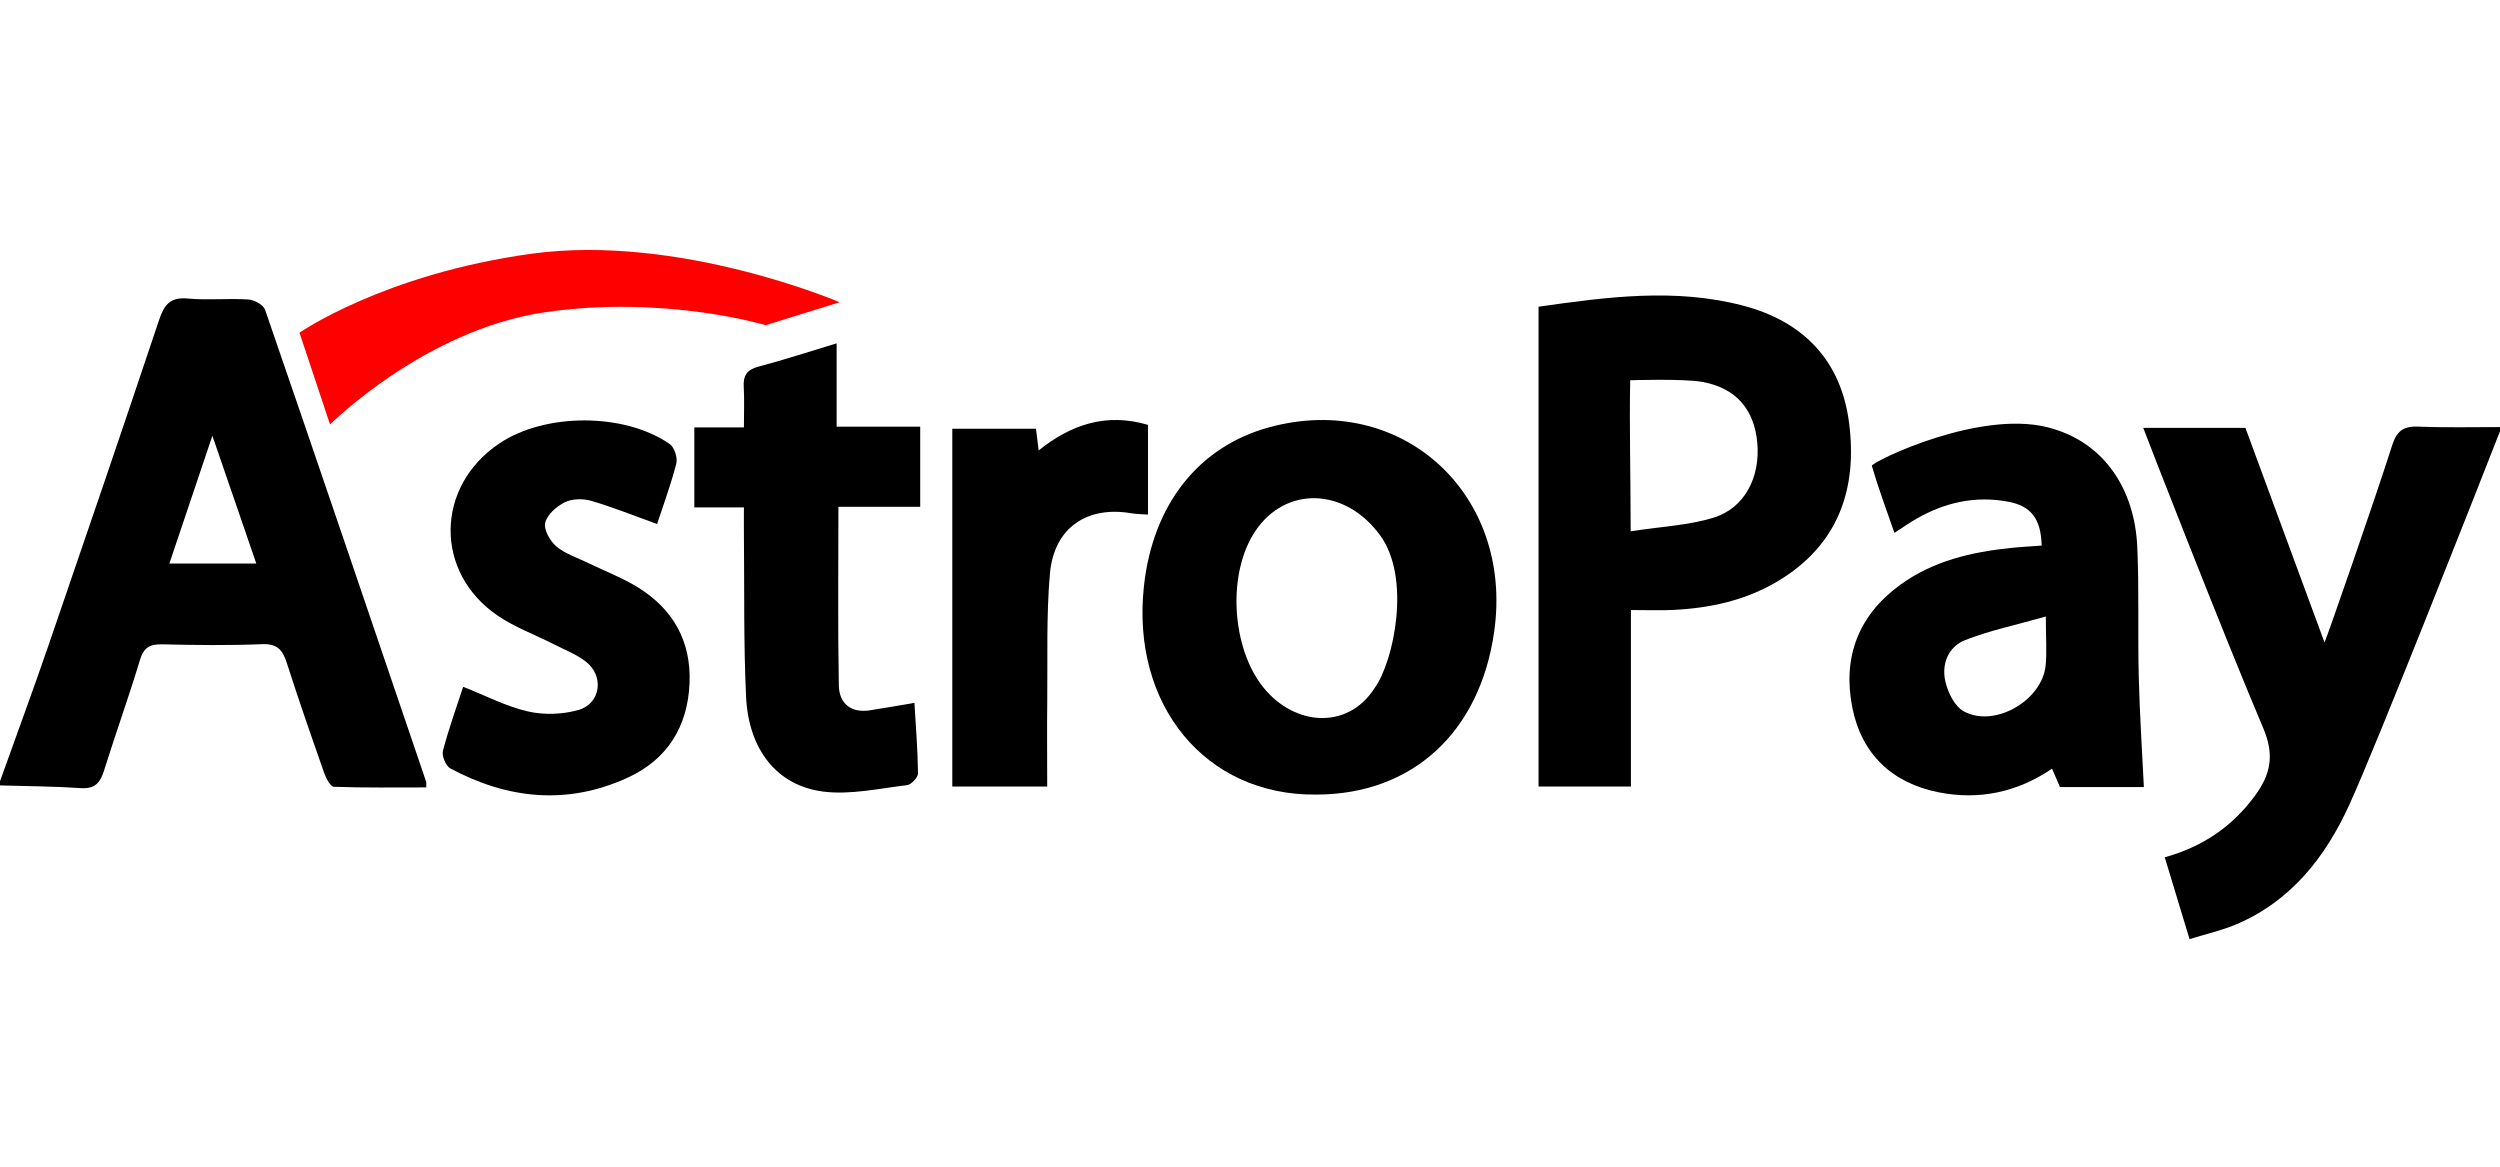
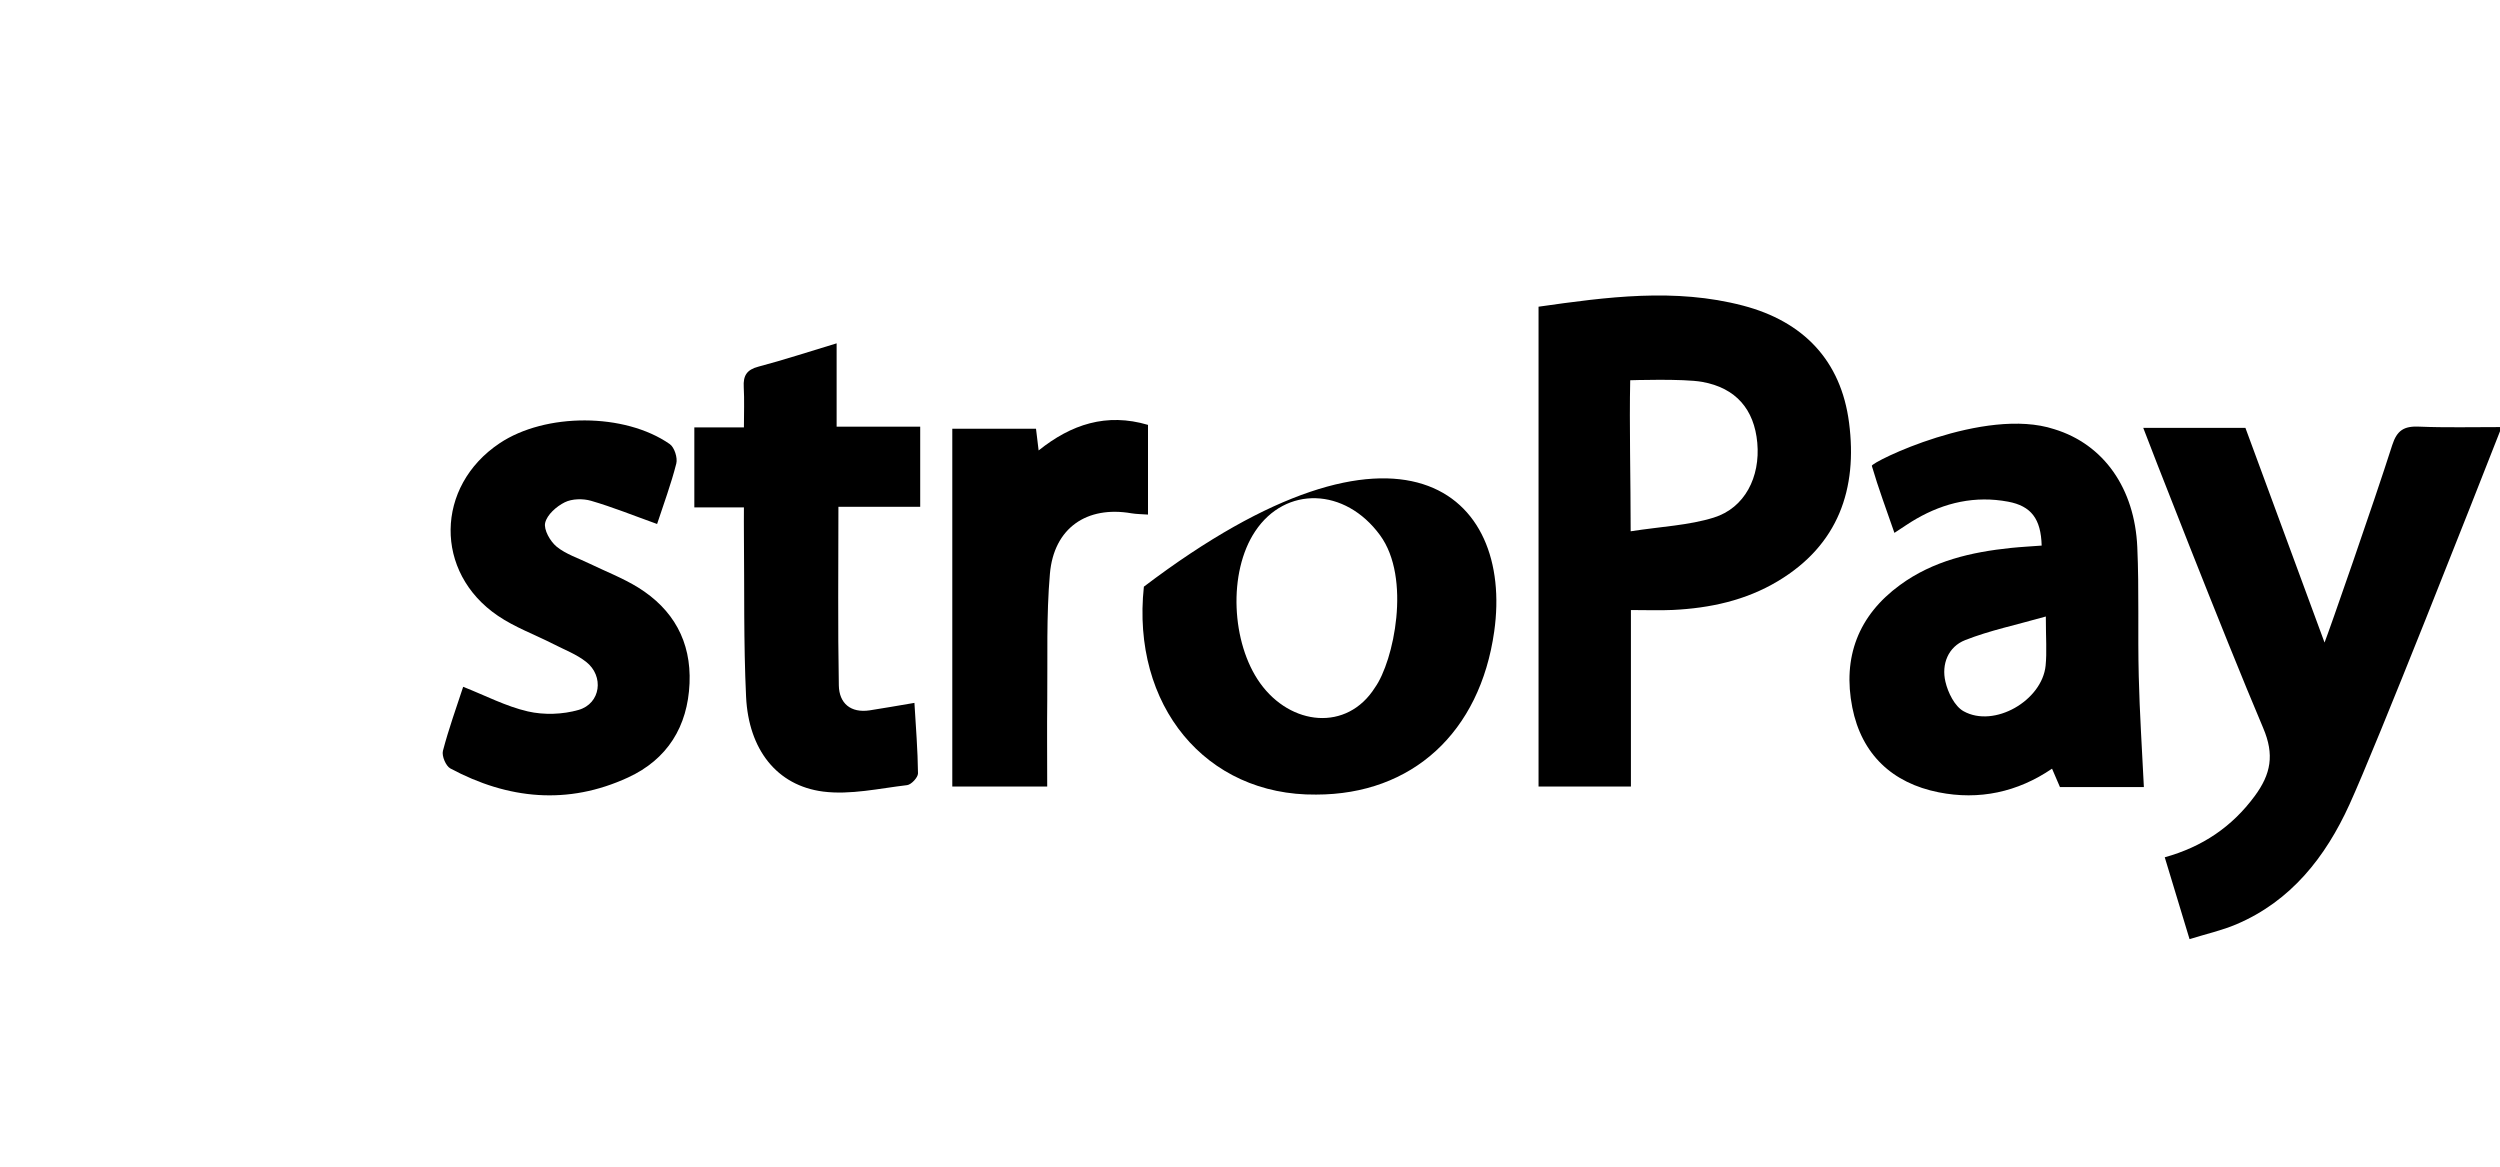
<svg xmlns="http://www.w3.org/2000/svg" width="60" height="28" viewBox="0 0 60 28" fill="none">
  <g clip-path="url(#clip0_159_93)">
-     <path d="M0 18.75C0.396 17.643 0.804 16.538 1.186 15.425C2.072 12.845 2.954 10.263 3.819 7.676C3.941 7.309 4.09 7.125 4.513 7.165C4.991 7.21 5.479 7.156 5.961 7.188C6.104 7.196 6.321 7.315 6.362 7.434C7.662 11.209 8.945 14.989 10.23 18.769C10.235 18.783 10.23 18.8 10.23 18.898C9.492 18.898 8.752 18.909 8.014 18.883C7.93 18.88 7.825 18.678 7.78 18.55C7.471 17.671 7.166 16.791 6.881 15.904C6.782 15.595 6.651 15.445 6.29 15.46C5.491 15.493 4.69 15.483 3.891 15.464C3.596 15.458 3.449 15.539 3.359 15.839C3.09 16.73 2.774 17.608 2.496 18.496C2.405 18.789 2.276 18.936 1.941 18.915C1.295 18.871 0.647 18.869 0 18.85C0 18.816 0 18.784 0 18.75ZM5.096 10.461C4.723 11.57 4.399 12.53 4.065 13.524H6.151C5.808 12.525 5.478 11.566 5.098 10.461H5.096Z" fill="black" />
    <path d="M60 10.35C59.401 11.88 57.04 17.878 56.385 19.312C55.815 20.562 54.989 21.625 53.669 22.185C53.324 22.331 52.953 22.414 52.549 22.539C52.341 21.852 52.155 21.239 51.954 20.575C52.859 20.323 53.569 19.844 54.114 19.104C54.501 18.579 54.591 18.116 54.316 17.471C53.38 15.269 51.511 10.474 51.438 10.269H53.89C54.51 11.951 55.129 13.63 55.789 15.421C55.888 15.175 56.964 12.09 57.414 10.681C57.528 10.326 57.699 10.224 58.053 10.239C58.701 10.266 59.351 10.249 60 10.25V10.35Z" fill="black" />
    <path d="M36.924 7.361C38.569 7.127 40.201 6.907 41.833 7.335C43.28 7.714 44.184 8.652 44.377 10.142C44.584 11.731 44.123 13.077 42.67 13.947C41.894 14.412 41.038 14.596 40.146 14.639C39.833 14.653 39.516 14.641 39.142 14.641V18.876H36.925V7.361H36.924ZM39.136 12.751C39.874 12.636 40.528 12.61 41.131 12.422C41.876 12.19 42.249 11.448 42.175 10.627C42.102 9.827 41.665 9.31 40.851 9.165C40.399 9.084 39.125 9.126 39.125 9.126C39.102 10.202 39.136 11.51 39.136 12.752V12.751Z" fill="black" />
-     <path d="M31.586 19.07C28.936 19.098 27.148 16.928 27.453 14.08C27.666 12.081 28.793 10.708 30.464 10.254C33.631 9.394 36.33 11.844 35.861 15.156C35.519 17.581 33.892 19.07 31.586 19.07ZM33.121 12.845C32.28 11.695 30.851 11.66 30.125 12.75C29.466 13.739 29.555 15.434 30.242 16.394C30.975 17.419 32.329 17.564 33 16.5C33.449 15.868 33.875 13.875 33.121 12.845Z" fill="black" />
+     <path d="M31.586 19.07C28.936 19.098 27.148 16.928 27.453 14.08C33.631 9.394 36.33 11.844 35.861 15.156C35.519 17.581 33.892 19.07 31.586 19.07ZM33.121 12.845C32.28 11.695 30.851 11.66 30.125 12.75C29.466 13.739 29.555 15.434 30.242 16.394C30.975 17.419 32.329 17.564 33 16.5C33.449 15.868 33.875 13.875 33.121 12.845Z" fill="black" />
    <path d="M51.451 18.89H49.439C49.386 18.766 49.324 18.621 49.249 18.448C48.417 19.015 47.496 19.208 46.53 19.016C45.415 18.795 44.678 18.105 44.455 16.978C44.219 15.779 44.596 14.773 45.6 14.04C46.391 13.461 47.312 13.249 48.266 13.15C48.511 13.125 48.758 13.113 49 13.094C48.983 12.453 48.749 12.144 48.194 12.04C47.407 11.893 46.672 12.059 45.986 12.455C45.829 12.545 45.68 12.65 45.466 12.789C45.274 12.233 45.079 11.713 44.924 11.181C44.899 11.095 47.626 9.75 49.301 10.3C50.495 10.664 51.233 11.726 51.295 13.131C51.341 14.163 51.304 15.196 51.33 16.229C51.351 17.108 51.409 17.985 51.453 18.89H51.451ZM49.1 14.796C48.38 15.001 47.751 15.131 47.163 15.363C46.756 15.523 46.591 15.941 46.69 16.361C46.751 16.623 46.911 16.949 47.125 17.069C47.858 17.479 49.011 16.816 49.095 15.973C49.127 15.648 49.1 15.316 49.1 14.795V14.796Z" fill="black" />
    <path d="M15.768 12.575C15.207 12.374 14.704 12.17 14.185 12.019C13.99 11.963 13.73 11.968 13.554 12.055C13.356 12.153 13.129 12.353 13.084 12.548C13.046 12.714 13.204 12.991 13.357 13.118C13.582 13.303 13.883 13.396 14.151 13.528C14.54 13.716 14.947 13.873 15.314 14.099C16.159 14.623 16.591 15.395 16.549 16.399C16.505 17.438 16.017 18.224 15.075 18.659C13.627 19.328 12.193 19.184 10.809 18.443C10.7 18.384 10.599 18.143 10.63 18.021C10.768 17.493 10.955 16.976 11.116 16.483C11.649 16.693 12.143 16.953 12.668 17.074C13.054 17.163 13.505 17.148 13.886 17.038C14.418 16.885 14.504 16.226 14.065 15.883C13.834 15.701 13.545 15.593 13.279 15.456C12.835 15.23 12.357 15.056 11.95 14.779C10.414 13.739 10.445 11.67 11.991 10.638C13.088 9.905 14.99 9.903 16.074 10.658C16.186 10.736 16.266 10.988 16.231 11.125C16.105 11.623 15.924 12.106 15.771 12.574L15.768 12.575Z" fill="black" />
    <path d="M21.946 16.866C21.98 17.442 22.026 18.002 22.032 18.561C22.032 18.658 21.872 18.83 21.772 18.843C21.101 18.922 20.411 19.081 19.756 18.998C18.644 18.855 17.966 17.988 17.906 16.724C17.845 15.428 17.867 14.127 17.854 12.828C17.851 12.63 17.854 12.433 17.854 12.177H16.664V10.258H17.854C17.854 9.911 17.867 9.6 17.85 9.291C17.834 9.016 17.921 8.873 18.204 8.799C18.812 8.639 19.411 8.441 20.079 8.24V10.24H22.085V12.164H20.122C20.122 13.63 20.106 15.041 20.132 16.451C20.14 16.878 20.415 17.118 20.875 17.048C21.202 16.998 21.529 16.939 21.947 16.869L21.946 16.866Z" fill="black" />
    <path d="M22.855 18.877V10.289H24.864C24.881 10.427 24.9 10.586 24.927 10.811C25.707 10.185 26.555 9.902 27.552 10.197V12.35C27.409 12.339 27.28 12.34 27.154 12.319C26.084 12.134 25.293 12.671 25.198 13.769C25.11 14.779 25.145 15.799 25.134 16.814C25.126 17.492 25.133 18.171 25.133 18.877H22.854H22.855Z" fill="black" />
-     <path d="M7.188 7.986L7.921 10.187C7.921 10.187 10.184 7.925 13.057 7.497C15.931 7.07 18.378 7.804 18.378 7.804L20.151 7.254C20.151 7.254 16.299 5.601 12.752 6.09C9.206 6.579 7.188 7.985 7.188 7.985V7.986Z" fill="#FF0000" />
  </g>
  <defs>
    <clipPath id="clip0_159_93">
      <rect width="60" height="16.539" fill="white" transform="translate(0 6)" />
    </clipPath>
  </defs>
</svg>